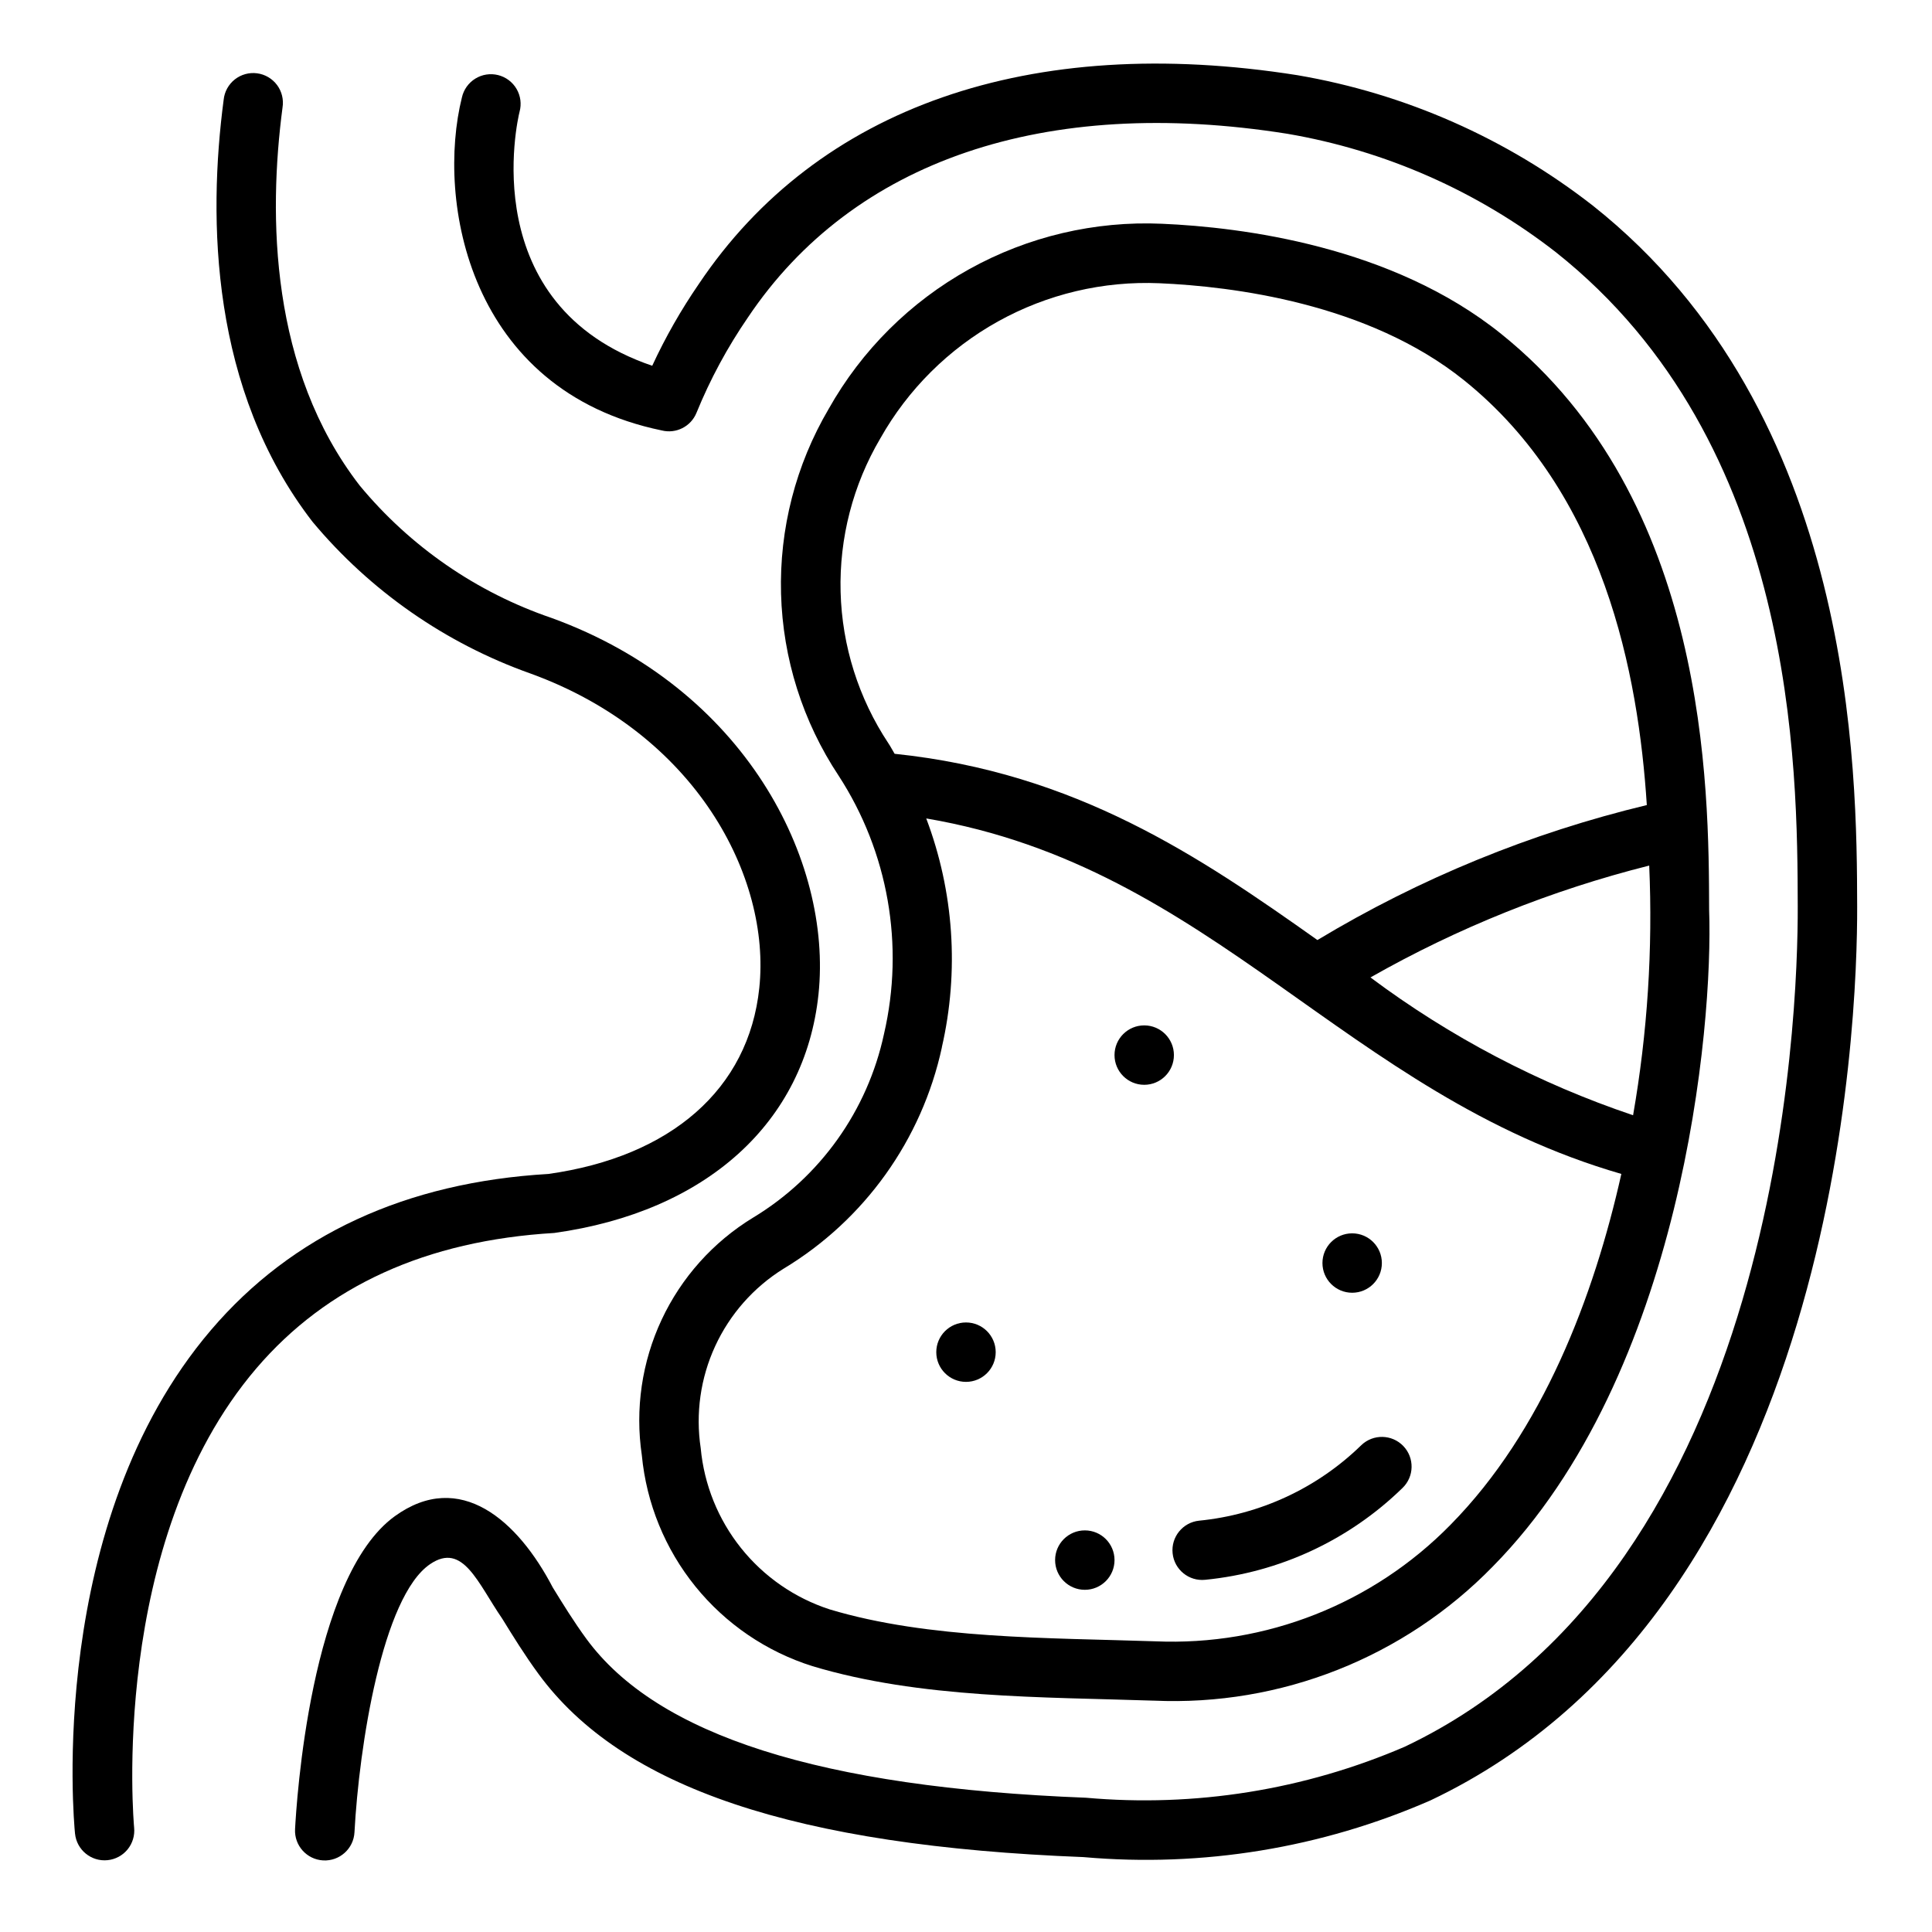
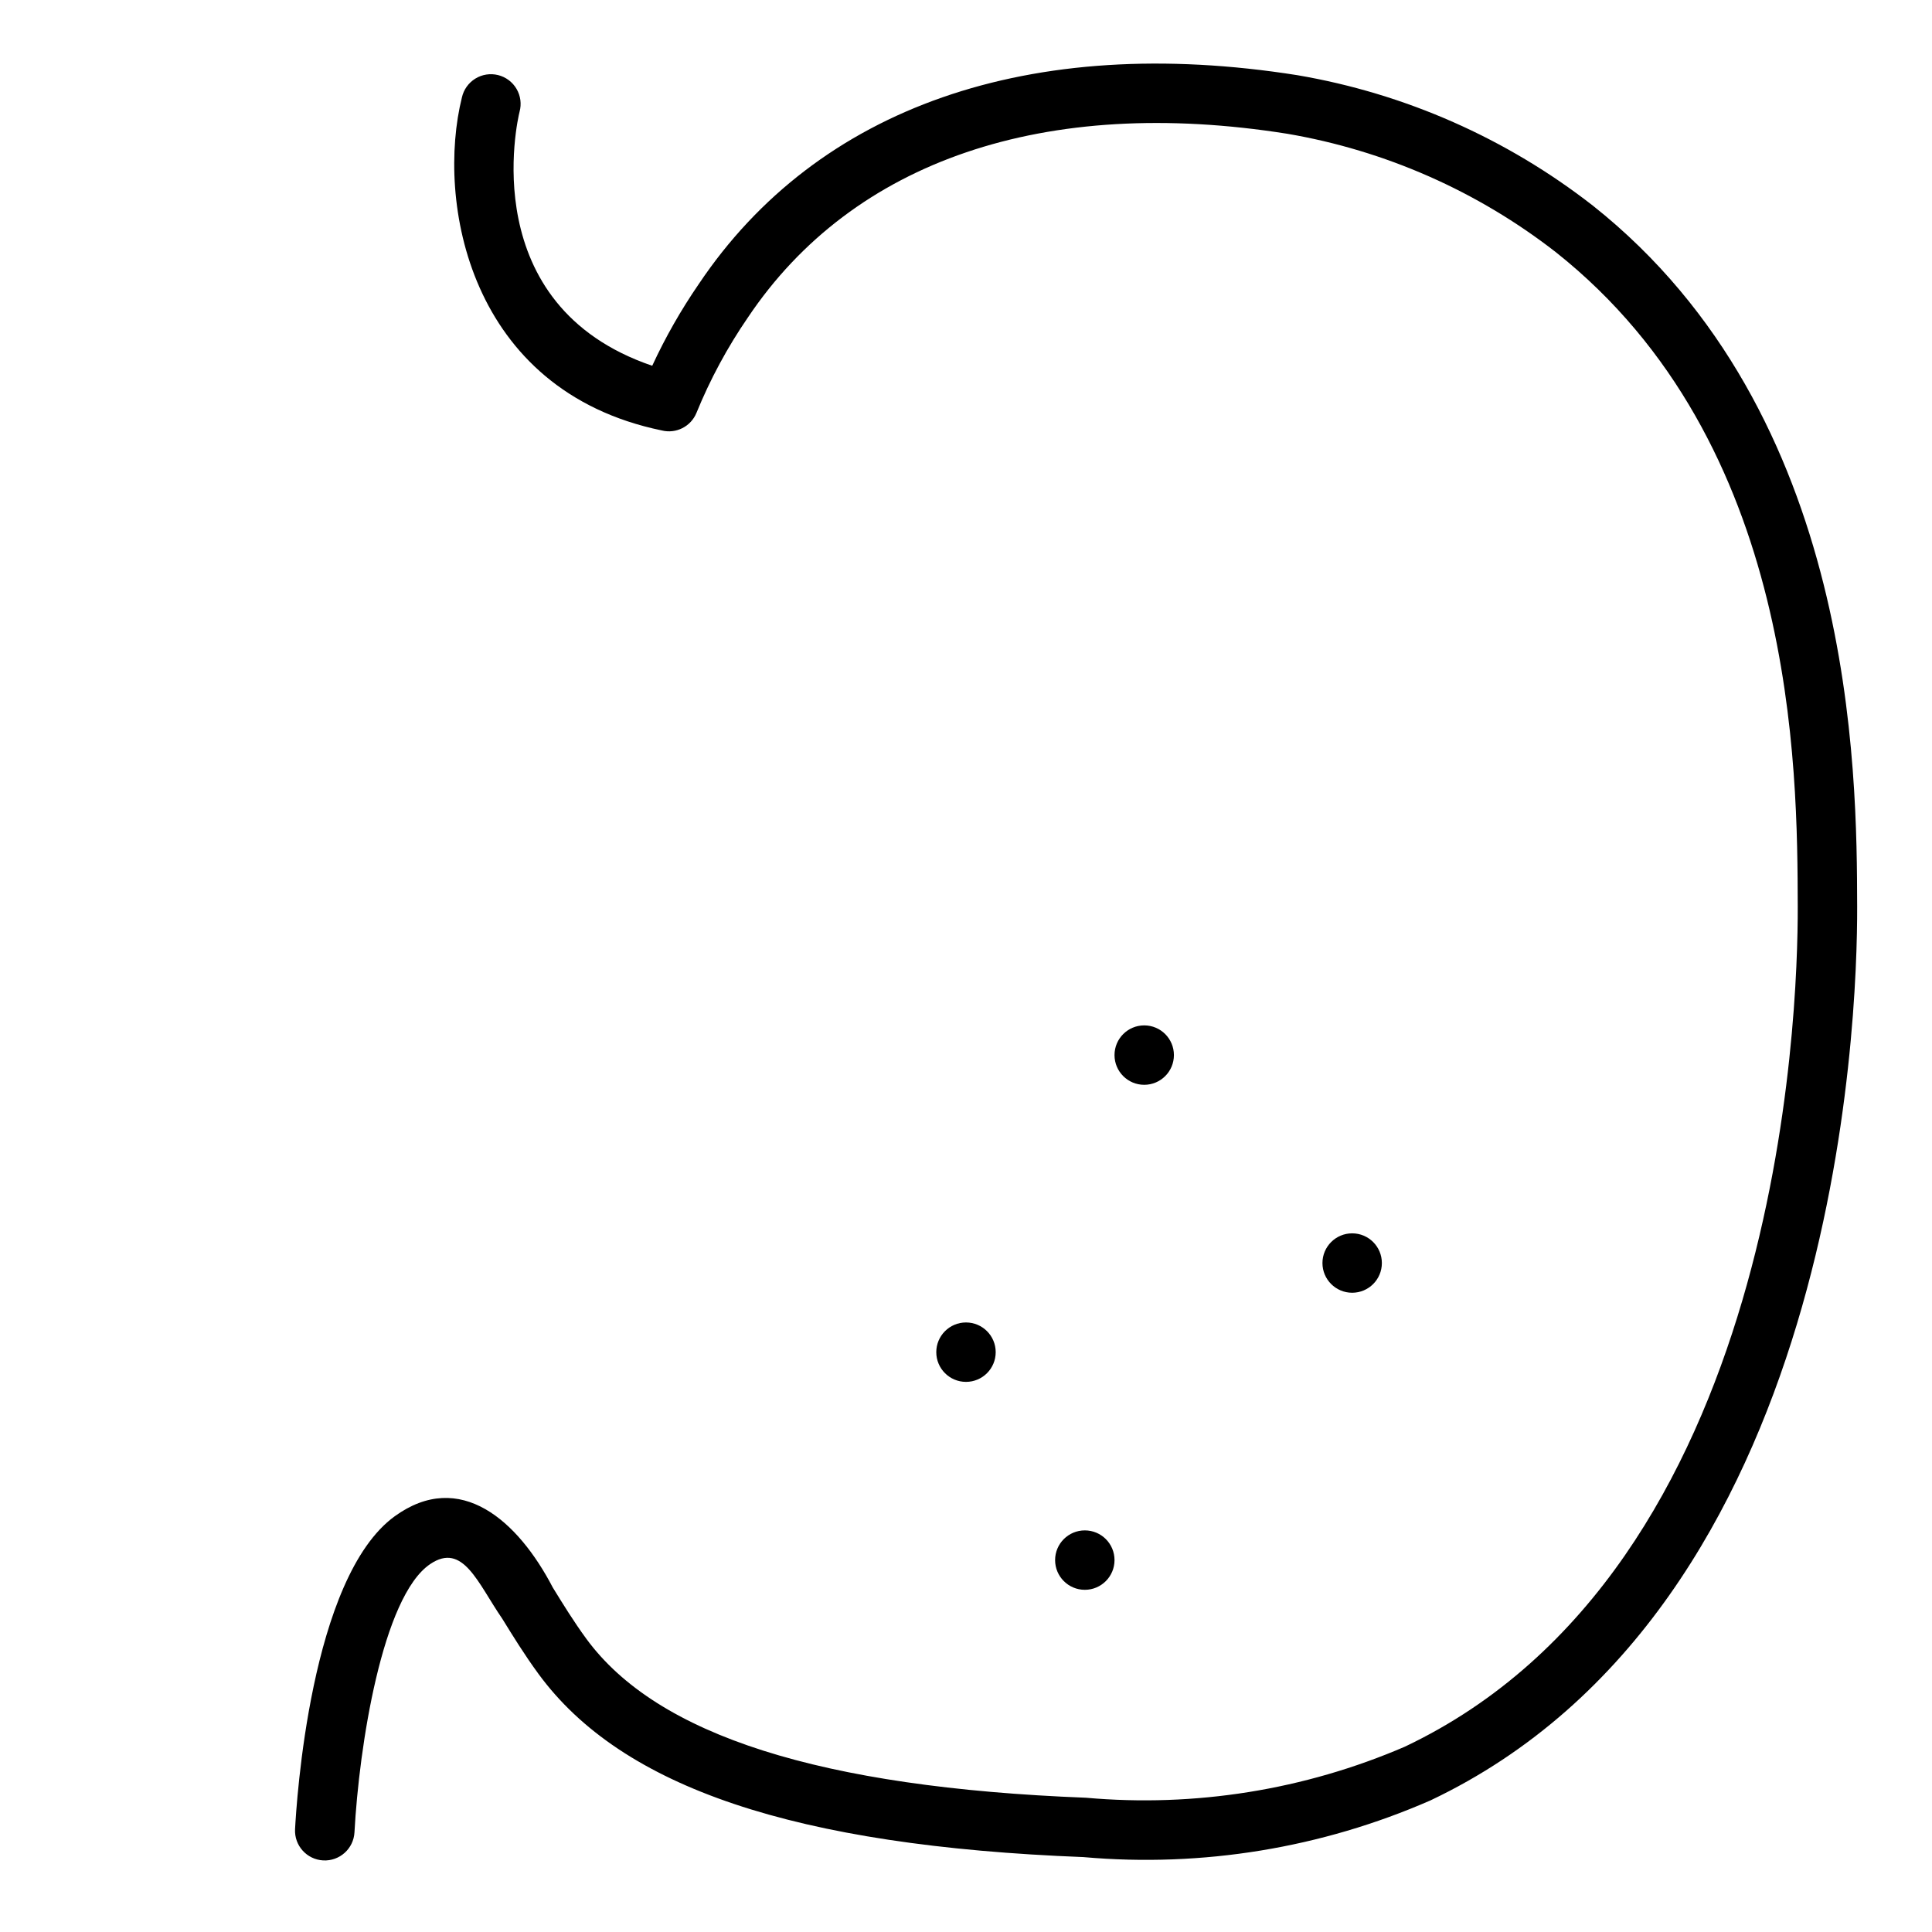
<svg xmlns="http://www.w3.org/2000/svg" fill="#000000" width="800px" height="800px" version="1.1" viewBox="144 144 512 512">
  <g>
    <path d="m566.1 198.48c-22.832-17.809-49.723-29.68-78.262-34.551-70.832-11.219-127.2 8.438-158.64 55.324-4.719 6.867-8.852 14.117-12.352 21.68-47.074-16.02-35.707-65.156-35.156-67.316 0.559-2.043 0.273-4.227-0.797-6.055-1.07-1.828-2.836-3.152-4.891-3.664-2.059-0.512-4.234-0.176-6.035 0.938-1.805 1.113-3.086 2.906-3.551 4.973-6.824 27.332 1.668 77.656 52.957 88.262 3.797 0.953 7.719-1.035 9.199-4.66 3.629-8.902 8.207-17.387 13.652-25.309 27.883-41.57 78.719-58.852 142.95-48.648h-0.004c25.938 4.434 50.379 15.215 71.141 31.375 63.781 50.562 64.016 136.68 64.109 173.43 0.078 28.891-4.574 175.39-104.1 222.62h0.004c-26.613 11.469-55.66 16.121-84.523 13.539-70.336-2.731-113.65-16.531-132.41-42.117-3.328-4.551-6.156-9.148-8.895-13.594-9.227-17.727-24.555-31.402-41.871-18.895-22.453 16.266-26.066 76.18-26.43 82.926-0.23 4.348 3.109 8.059 7.457 8.289 4.348 0.23 8.059-3.106 8.289-7.453 1.211-22.648 7.367-62.48 20.066-71.078 8.699-5.887 12.594 5.023 19.098 14.477 2.769 4.488 5.902 9.582 9.613 14.641 22.09 30.148 68.008 45.57 144.5 48.539l-0.004 0.004c31.398 2.766 62.988-2.402 91.867-15.027 108.11-51.312 113.18-206.34 113.09-236.87-0.094-35.707-0.348-130.49-70.062-185.78z" />
-     <path d="m360.91 407.48c3.715-35.426-19.453-81.082-70.715-99.707-19.887-6.773-37.504-18.934-50.891-35.125-23.75-30.73-24.215-71.406-20.43-100.16 0.34-2.102-0.184-4.25-1.453-5.957-1.273-1.707-3.18-2.828-5.289-3.106s-4.242 0.309-5.914 1.629c-1.668 1.32-2.731 3.262-2.945 5.379-4.18 31.703-3.488 76.84 23.543 111.84 15.305 18.332 35.246 32.219 57.75 40.211 43.895 15.926 63.762 53.988 60.652 83.348-2.801 26.766-23.41 44.715-55.891 49.277-37.785 2.219-67.887 16.137-89.41 41.359-43.66 51.168-36.367 130.11-36.039 133.45l0.004 0.004c0.434 4.324 4.293 7.481 8.617 7.043 2.078-0.207 3.988-1.234 5.309-2.848 1.32-1.617 1.945-3.695 1.738-5.769-0.07-0.789-6.91-75.738 32.395-121.73 18.641-21.797 44.98-33.852 78.941-35.871 40.27-5.598 66.453-29.254 70.027-63.262z" />
-     <path d="m343.58 466.68c-10.559 6.438-18.988 15.844-24.234 27.043-5.242 11.199-7.07 23.699-5.254 35.934 1.211 12.727 6.144 24.82 14.184 34.758 8.043 9.941 18.84 17.293 31.035 21.133 28.504 8.574 60.977 8.156 90.441 9.141v-0.004c33.668 1.512 66.379-11.441 89.891-35.586 50.27-51.004 58.402-143.07 57.293-173.97-0.086-32.496-0.293-108.63-55.105-152.64-28.977-23.305-68.746-28.27-89.875-29.191-17.824-0.793-35.52 3.375-51.121 12.039-15.598 8.66-28.488 21.484-37.234 37.035-8.715 14.82-13.086 31.789-12.617 48.977s5.758 33.895 15.262 48.219c13.141 20.23 17.48 44.934 12.023 68.43-4.359 20.316-16.91 37.93-34.688 48.684zm233.2-27.129h0.004c-24.988-8.41-48.477-20.738-69.598-36.52 23.172-13.168 48.023-23.141 73.871-29.645 0.973 22.145-0.461 44.328-4.273 66.164zm-197.36-98.59c-7.891-11.91-12.277-25.801-12.652-40.086-0.375-14.281 3.273-28.387 10.527-40.695 7.336-13.016 18.137-23.742 31.195-31 13.059-7.258 27.875-10.758 42.801-10.117 19.199 0.836 55.215 5.242 80.703 25.719 37.141 29.867 46.184 77.84 48.43 112.57-30.758 7.387-60.195 19.453-87.293 35.77-31.211-22.121-63.914-44.352-112.05-49.359-0.574-0.934-1.062-1.918-1.66-2.801zm14.168 80.625c4.641-20.195 3.203-41.309-4.125-60.691 76.152 12.941 110.78 72.934 184.21 94.211-7.273 32.512-20.828 68.18-45.273 92.977-20.52 20.934-48.965 32.16-78.246 30.883-28.078-0.945-60.055-0.559-86.301-8.469-9.246-3.008-17.406-8.652-23.473-16.246-6.07-7.59-9.785-16.793-10.684-26.469-1.391-9.195-0.059-18.594 3.832-27.039 3.891-8.441 10.168-15.566 18.059-20.484 21.504-12.938 36.711-34.184 42.027-58.711z" />
-     <path d="m463.4 562.66c19.672-1.934 38.102-10.508 52.254-24.309 3.144-3.004 3.254-7.988 0.246-11.129-3.008-3.141-7.988-3.25-11.133-0.246-11.641 11.367-26.805 18.426-42.996 20.02-4.324 0.449-7.469 4.32-7.016 8.648 0.449 4.324 4.32 7.469 8.645 7.016z" />
    <path d="m455.1 423.61c0 4.348-3.523 7.875-7.871 7.875-4.348 0-7.871-3.527-7.871-7.875 0-4.348 3.523-7.871 7.871-7.871 4.348 0 7.871 3.523 7.871 7.871" />
    <path d="m407.87 502.34c0 4.348-3.523 7.871-7.871 7.871s-7.875-3.523-7.875-7.871c0-4.348 3.527-7.875 7.875-7.875s7.871 3.527 7.871 7.875" />
    <path d="m510.21 478.72c0 4.348-3.523 7.871-7.871 7.871-4.348 0-7.875-3.523-7.875-7.871s3.527-7.871 7.875-7.871c4.348 0 7.871 3.523 7.871 7.871" />
    <path d="m439.36 557.44c0 4.348-3.523 7.875-7.871 7.875-4.348 0-7.875-3.527-7.875-7.875s3.527-7.871 7.875-7.871c4.348 0 7.871 3.523 7.871 7.871" />
  </g>
</svg>